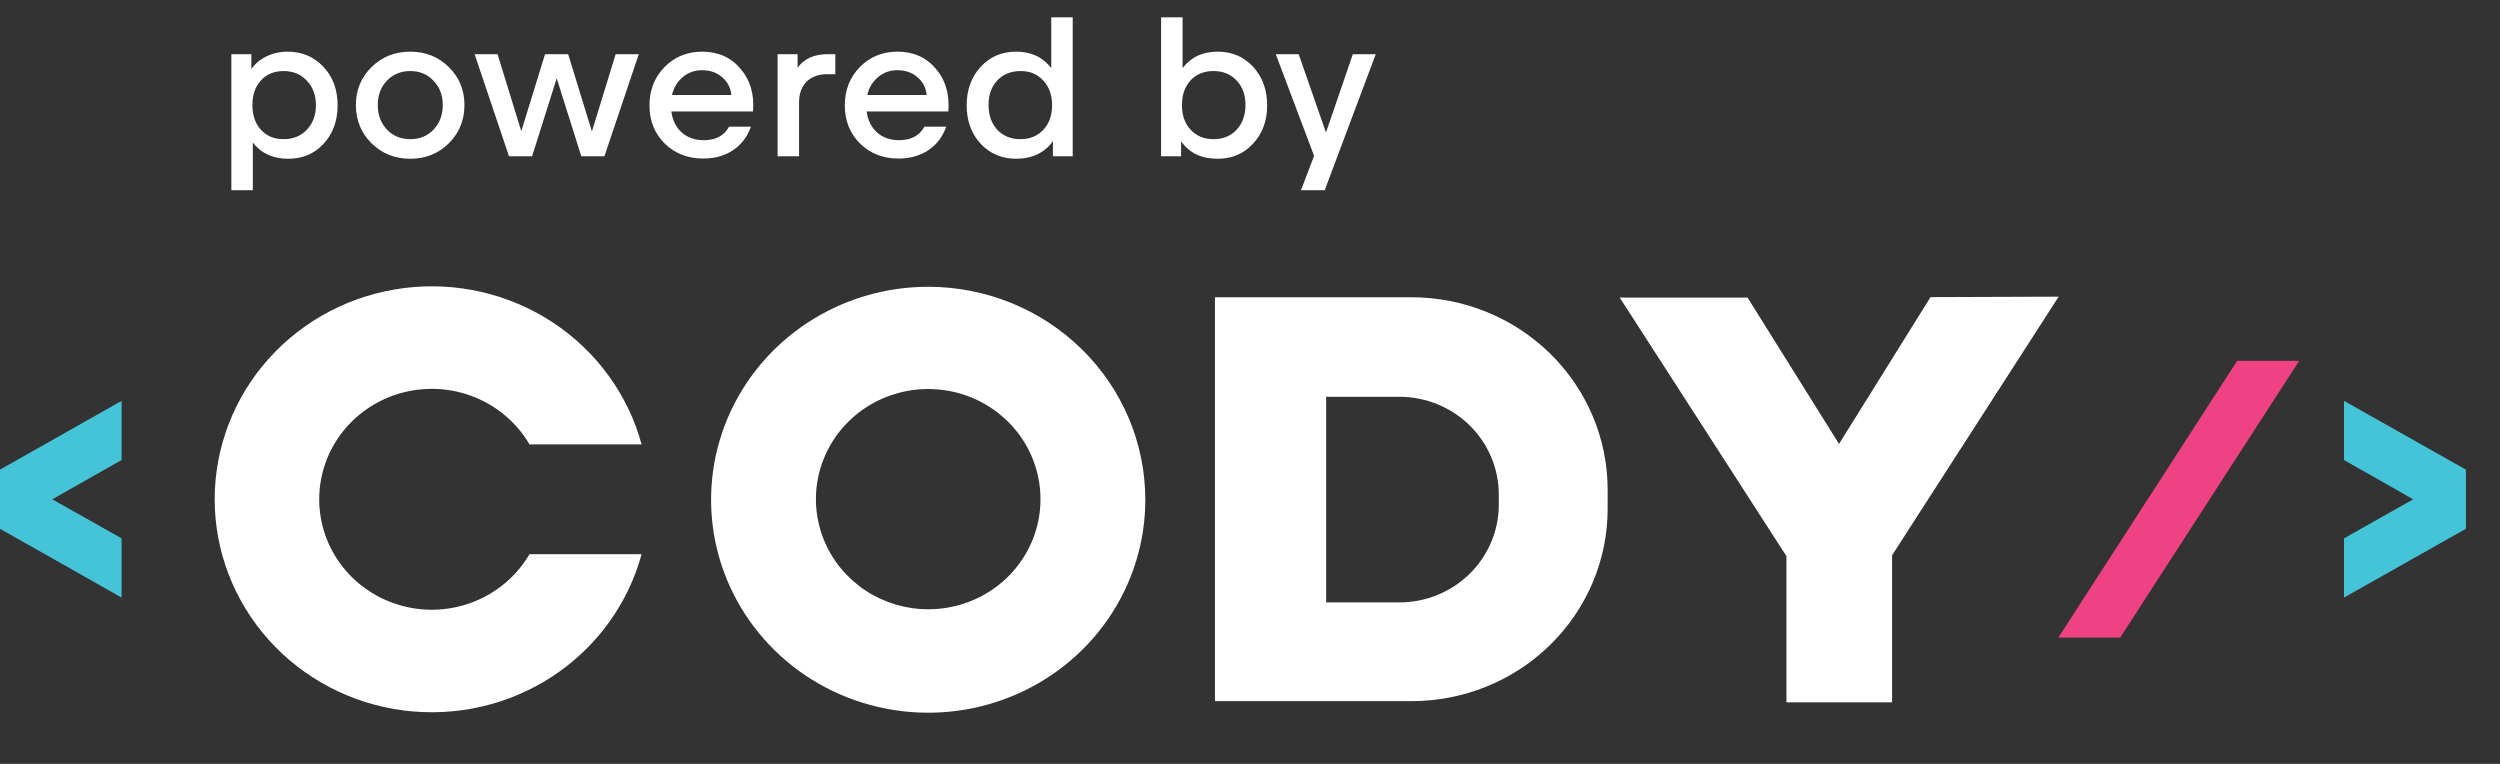
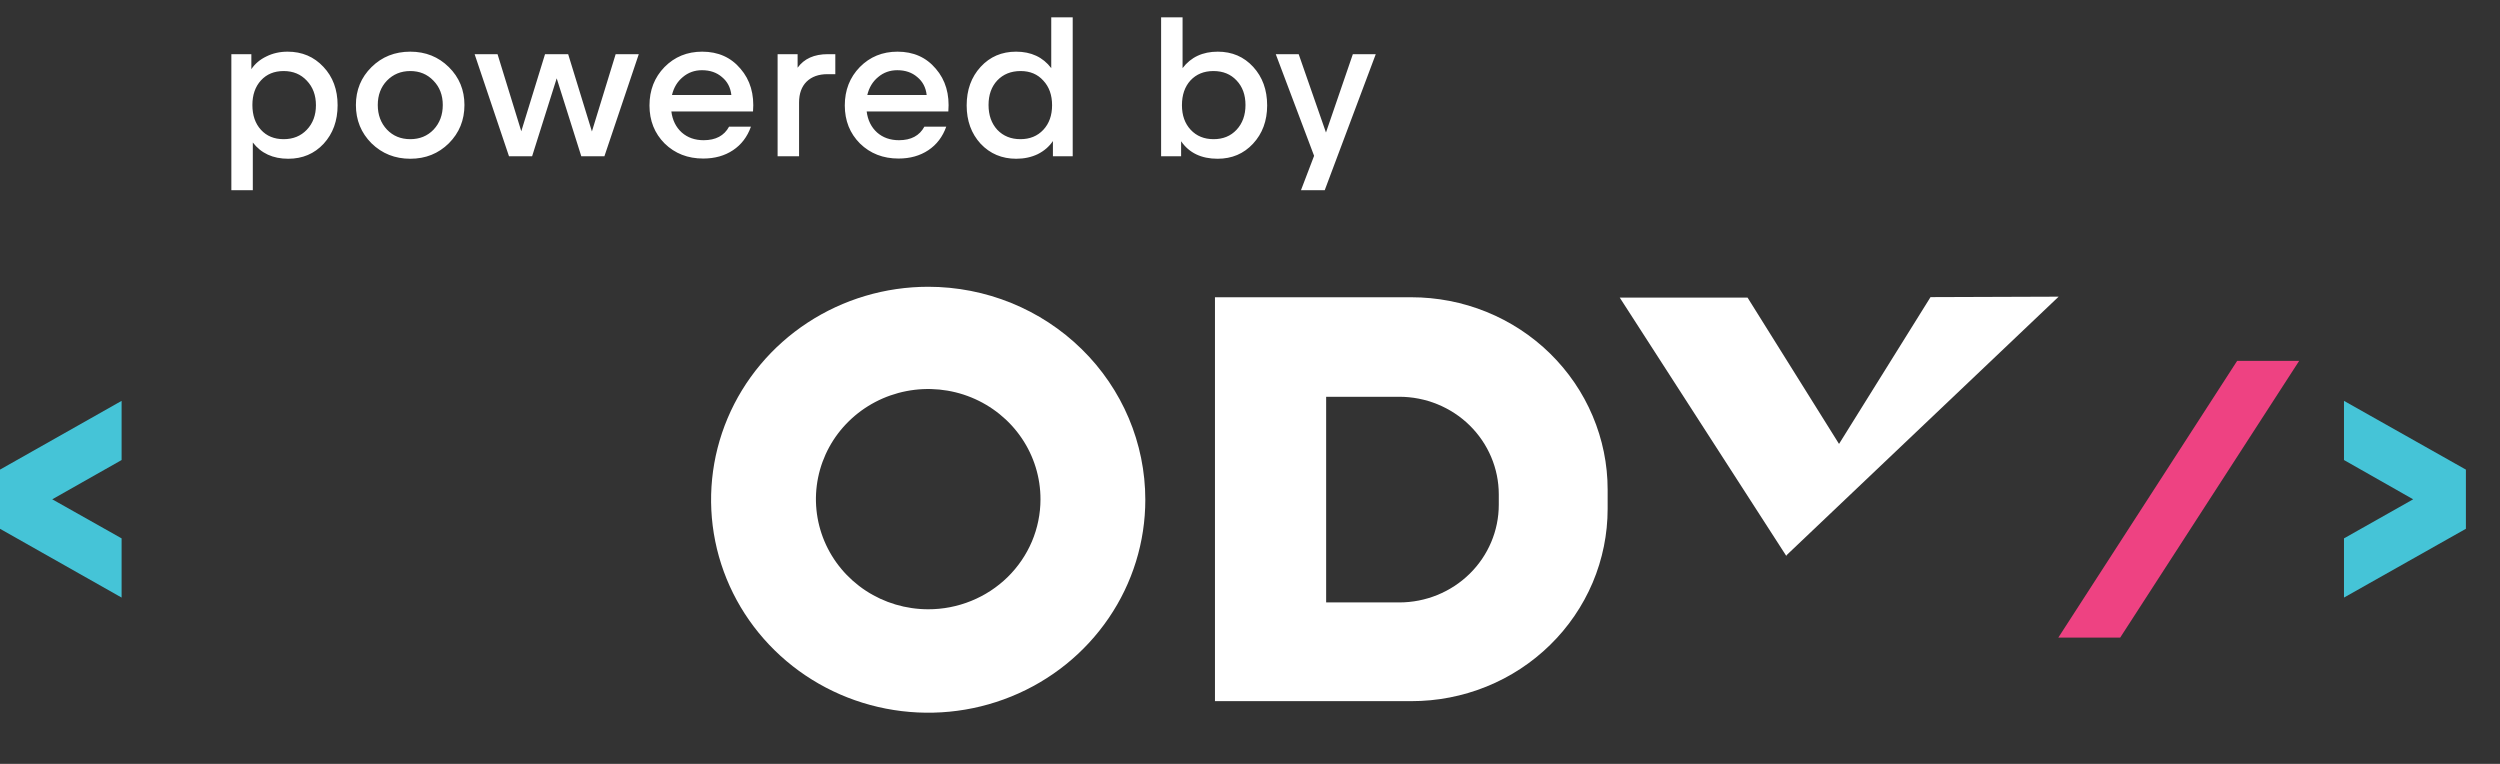
<svg xmlns="http://www.w3.org/2000/svg" width="72" height="22" viewBox="0 0 72 22" fill="none">
  <rect x="0" y="0" width="72" height="22" fill="#333333" stroke="none" />
  <g clip-path="url(#clip0_18_293)">
    <path d="M26.732 8.259C25.495 8.259 24.287 8.619 23.258 9.293C22.23 9.967 21.428 10.925 20.955 12.045C20.482 13.166 20.358 14.399 20.599 15.589C20.84 16.779 21.436 17.872 22.311 18.73C23.185 19.588 24.299 20.172 25.512 20.408C26.725 20.645 27.983 20.524 29.125 20.059C30.268 19.595 31.244 18.809 31.931 17.8C32.619 16.792 32.985 15.606 32.985 14.393C32.985 12.766 32.327 11.206 31.154 10.056C29.981 8.905 28.391 8.259 26.732 8.259ZM26.732 17.547C26.092 17.547 25.467 17.361 24.935 17.012C24.403 16.663 23.989 16.168 23.744 15.588C23.5 15.008 23.436 14.37 23.561 13.755C23.686 13.139 23.994 12.574 24.447 12.131C24.9 11.687 25.477 11.386 26.104 11.264C26.732 11.142 27.382 11.205 27.973 11.446C28.564 11.687 29.068 12.094 29.423 12.616C29.778 13.138 29.967 13.752 29.966 14.38C29.966 14.796 29.882 15.208 29.72 15.593C29.557 15.977 29.319 16.327 29.019 16.621C28.718 16.915 28.362 17.148 27.969 17.307C27.577 17.466 27.157 17.548 26.732 17.547Z" fill="white" />
    <path d="M3.502 11.545L0 13.525V15.229L3.502 17.21V15.505L1.505 14.38L3.502 13.249V11.545Z" fill="#45C4D7" />
-     <path d="M15.249 15.961C14.893 16.569 14.343 17.045 13.683 17.315C13.024 17.585 12.292 17.634 11.601 17.453C10.91 17.273 10.3 16.874 9.864 16.318C9.429 15.762 9.193 15.081 9.193 14.38C9.193 13.678 9.429 12.997 9.864 12.441C10.3 11.885 10.91 11.486 11.601 11.306C12.292 11.126 13.024 11.174 13.683 11.444C14.343 11.714 14.893 12.19 15.249 12.798H18.478C18.087 11.36 17.175 10.11 15.914 9.282C14.653 8.454 13.128 8.104 11.623 8.298C10.118 8.492 8.737 9.215 7.736 10.334C6.735 11.453 6.183 12.891 6.183 14.38C6.183 15.868 6.735 17.306 7.736 18.425C8.737 19.544 10.118 20.267 11.623 20.461C13.128 20.655 14.653 20.305 15.914 19.477C17.175 18.649 18.087 17.399 18.478 15.961H15.249Z" fill="white" />
    <path d="M40.645 8.561H34.991V20.193H40.645C41.388 20.194 42.123 20.052 42.809 19.774C43.495 19.497 44.118 19.089 44.643 18.574C45.169 18.06 45.585 17.449 45.87 16.777C46.154 16.104 46.3 15.383 46.3 14.655V14.099C46.3 13.371 46.153 12.651 45.868 11.979C45.584 11.306 45.167 10.696 44.642 10.181C44.117 9.667 43.494 9.259 42.808 8.981C42.122 8.703 41.388 8.561 40.645 8.561ZM43.165 14.537C43.165 15.283 42.862 15.999 42.325 16.526C41.787 17.054 41.058 17.35 40.297 17.35H38.193V11.427H40.297C41.058 11.427 41.787 11.723 42.325 12.25C42.862 12.778 43.165 13.493 43.165 14.239V14.537Z" fill="white" />
-     <path d="M55.599 8.557L52.964 12.785L50.329 8.57H46.648L51.45 16.018V20.228H54.492V15.992L59.289 8.544L55.599 8.557Z" fill="white" />
+     <path d="M55.599 8.557L52.964 12.785L50.329 8.57H46.648L51.45 16.018V20.228V15.992L59.289 8.544L55.599 8.557Z" fill="white" />
    <path d="M67.507 11.545V13.249L69.499 14.38L67.507 15.505V17.21L71.018 15.229V13.525L67.507 11.545Z" fill="#45C4D7" />
    <path d="M61.062 18.362L66.216 10.393H64.43L59.28 18.362H61.062Z" fill="#EE4282" />
    <path d="M8.283 1.488C8.699 1.488 9.043 1.634 9.315 1.926C9.587 2.214 9.723 2.582 9.723 3.03C9.723 3.478 9.589 3.848 9.321 4.14C9.053 4.428 8.713 4.572 8.301 4.572C7.861 4.572 7.521 4.416 7.281 4.104V5.478H6.663V1.56H7.239V1.992C7.343 1.836 7.487 1.714 7.671 1.626C7.855 1.534 8.059 1.488 8.283 1.488ZM7.515 3.738C7.679 3.918 7.897 4.008 8.169 4.008C8.441 4.008 8.663 3.918 8.835 3.738C9.011 3.554 9.099 3.318 9.099 3.03C9.099 2.742 9.011 2.506 8.835 2.322C8.663 2.138 8.441 2.046 8.169 2.046C7.897 2.046 7.679 2.136 7.515 2.316C7.351 2.496 7.269 2.732 7.269 3.024C7.269 3.32 7.351 3.558 7.515 3.738ZM12.926 4.128C12.626 4.424 12.256 4.572 11.816 4.572C11.376 4.572 11.004 4.424 10.7 4.128C10.4 3.828 10.25 3.46 10.25 3.024C10.25 2.592 10.4 2.228 10.7 1.932C11 1.636 11.372 1.488 11.816 1.488C12.256 1.488 12.626 1.636 12.926 1.932C13.226 2.228 13.376 2.592 13.376 3.024C13.376 3.46 13.226 3.828 12.926 4.128ZM11.144 3.732C11.32 3.916 11.544 4.008 11.816 4.008C12.088 4.008 12.312 3.916 12.488 3.732C12.664 3.544 12.752 3.308 12.752 3.024C12.752 2.74 12.662 2.506 12.482 2.322C12.306 2.138 12.084 2.046 11.816 2.046C11.548 2.046 11.324 2.138 11.144 2.322C10.968 2.506 10.88 2.74 10.88 3.024C10.88 3.308 10.968 3.544 11.144 3.732ZM17.731 1.56H18.397L17.407 4.5H16.741L16.033 2.256L15.325 4.5H14.659L13.669 1.56H14.329L15.013 3.78L15.697 1.56H16.363L17.047 3.786L17.731 1.56ZM20.223 1.488C20.683 1.488 21.051 1.652 21.327 1.98C21.607 2.304 21.727 2.714 21.687 3.21H19.335C19.367 3.462 19.467 3.664 19.635 3.816C19.803 3.964 20.013 4.038 20.265 4.038C20.613 4.038 20.857 3.908 20.997 3.648H21.627C21.523 3.94 21.351 4.166 21.111 4.326C20.871 4.486 20.585 4.566 20.253 4.566C19.809 4.566 19.439 4.422 19.143 4.134C18.851 3.842 18.705 3.476 18.705 3.036C18.705 2.596 18.849 2.228 19.137 1.932C19.429 1.636 19.791 1.488 20.223 1.488ZM20.217 2.022C20.005 2.022 19.821 2.088 19.665 2.22C19.509 2.348 19.405 2.52 19.353 2.736H21.063C21.039 2.52 20.949 2.348 20.793 2.22C20.641 2.088 20.449 2.022 20.217 2.022ZM23.841 1.56H24.057V2.136H23.829C23.577 2.136 23.377 2.208 23.229 2.352C23.085 2.496 23.013 2.696 23.013 2.952V4.5H22.395V1.56H22.971V1.95C23.159 1.69 23.449 1.56 23.841 1.56ZM25.848 1.488C26.308 1.488 26.676 1.652 26.952 1.98C27.232 2.304 27.352 2.714 27.312 3.21H24.96C24.992 3.462 25.092 3.664 25.26 3.816C25.428 3.964 25.638 4.038 25.89 4.038C26.238 4.038 26.482 3.908 26.622 3.648H27.252C27.148 3.94 26.976 4.166 26.736 4.326C26.496 4.486 26.21 4.566 25.878 4.566C25.434 4.566 25.064 4.422 24.768 4.134C24.476 3.842 24.33 3.476 24.33 3.036C24.33 2.596 24.474 2.228 24.762 1.932C25.054 1.636 25.416 1.488 25.848 1.488ZM25.842 2.022C25.63 2.022 25.446 2.088 25.29 2.22C25.134 2.348 25.03 2.52 24.978 2.736H26.688C26.664 2.52 26.574 2.348 26.418 2.22C26.266 2.088 26.074 2.022 25.842 2.022ZM30.276 0.462H30.894V4.5H30.324V4.062C30.216 4.222 30.07 4.348 29.886 4.44C29.702 4.528 29.496 4.572 29.268 4.572C28.856 4.572 28.514 4.428 28.242 4.14C27.974 3.848 27.84 3.48 27.84 3.036C27.84 2.588 27.974 2.218 28.242 1.926C28.51 1.634 28.85 1.488 29.262 1.488C29.698 1.488 30.036 1.646 30.276 1.962V0.462ZM28.722 3.738C28.894 3.918 29.116 4.008 29.388 4.008C29.66 4.008 29.88 3.918 30.048 3.738C30.216 3.558 30.3 3.322 30.3 3.03C30.3 2.738 30.216 2.502 30.048 2.322C29.884 2.138 29.666 2.046 29.394 2.046C29.118 2.046 28.894 2.136 28.722 2.316C28.554 2.496 28.47 2.732 28.47 3.024C28.47 3.316 28.554 3.554 28.722 3.738ZM35.072 1.488C35.484 1.488 35.824 1.634 36.092 1.926C36.36 2.218 36.494 2.588 36.494 3.036C36.494 3.48 36.358 3.848 36.086 4.14C35.818 4.428 35.478 4.572 35.066 4.572C34.598 4.572 34.248 4.404 34.016 4.068V4.5H33.44V0.462H34.058V1.962C34.298 1.646 34.636 1.488 35.072 1.488ZM34.292 3.738C34.46 3.918 34.68 4.008 34.952 4.008C35.224 4.008 35.444 3.918 35.612 3.738C35.784 3.554 35.87 3.316 35.87 3.024C35.87 2.732 35.784 2.496 35.612 2.316C35.444 2.136 35.222 2.046 34.946 2.046C34.674 2.046 34.454 2.136 34.286 2.316C34.122 2.496 34.04 2.734 34.04 3.03C34.04 3.322 34.124 3.558 34.292 3.738ZM38.962 1.56H39.622L38.152 5.478H37.468L37.846 4.488L36.742 1.56H37.402L38.188 3.816L38.962 1.56Z" fill="white" />
  </g>
  <defs>
    <clipPath id="clip0_18_293">
      <rect width="72" height="21" fill="white" transform="translate(0 0.5)" />
    </clipPath>
  </defs>
</svg>